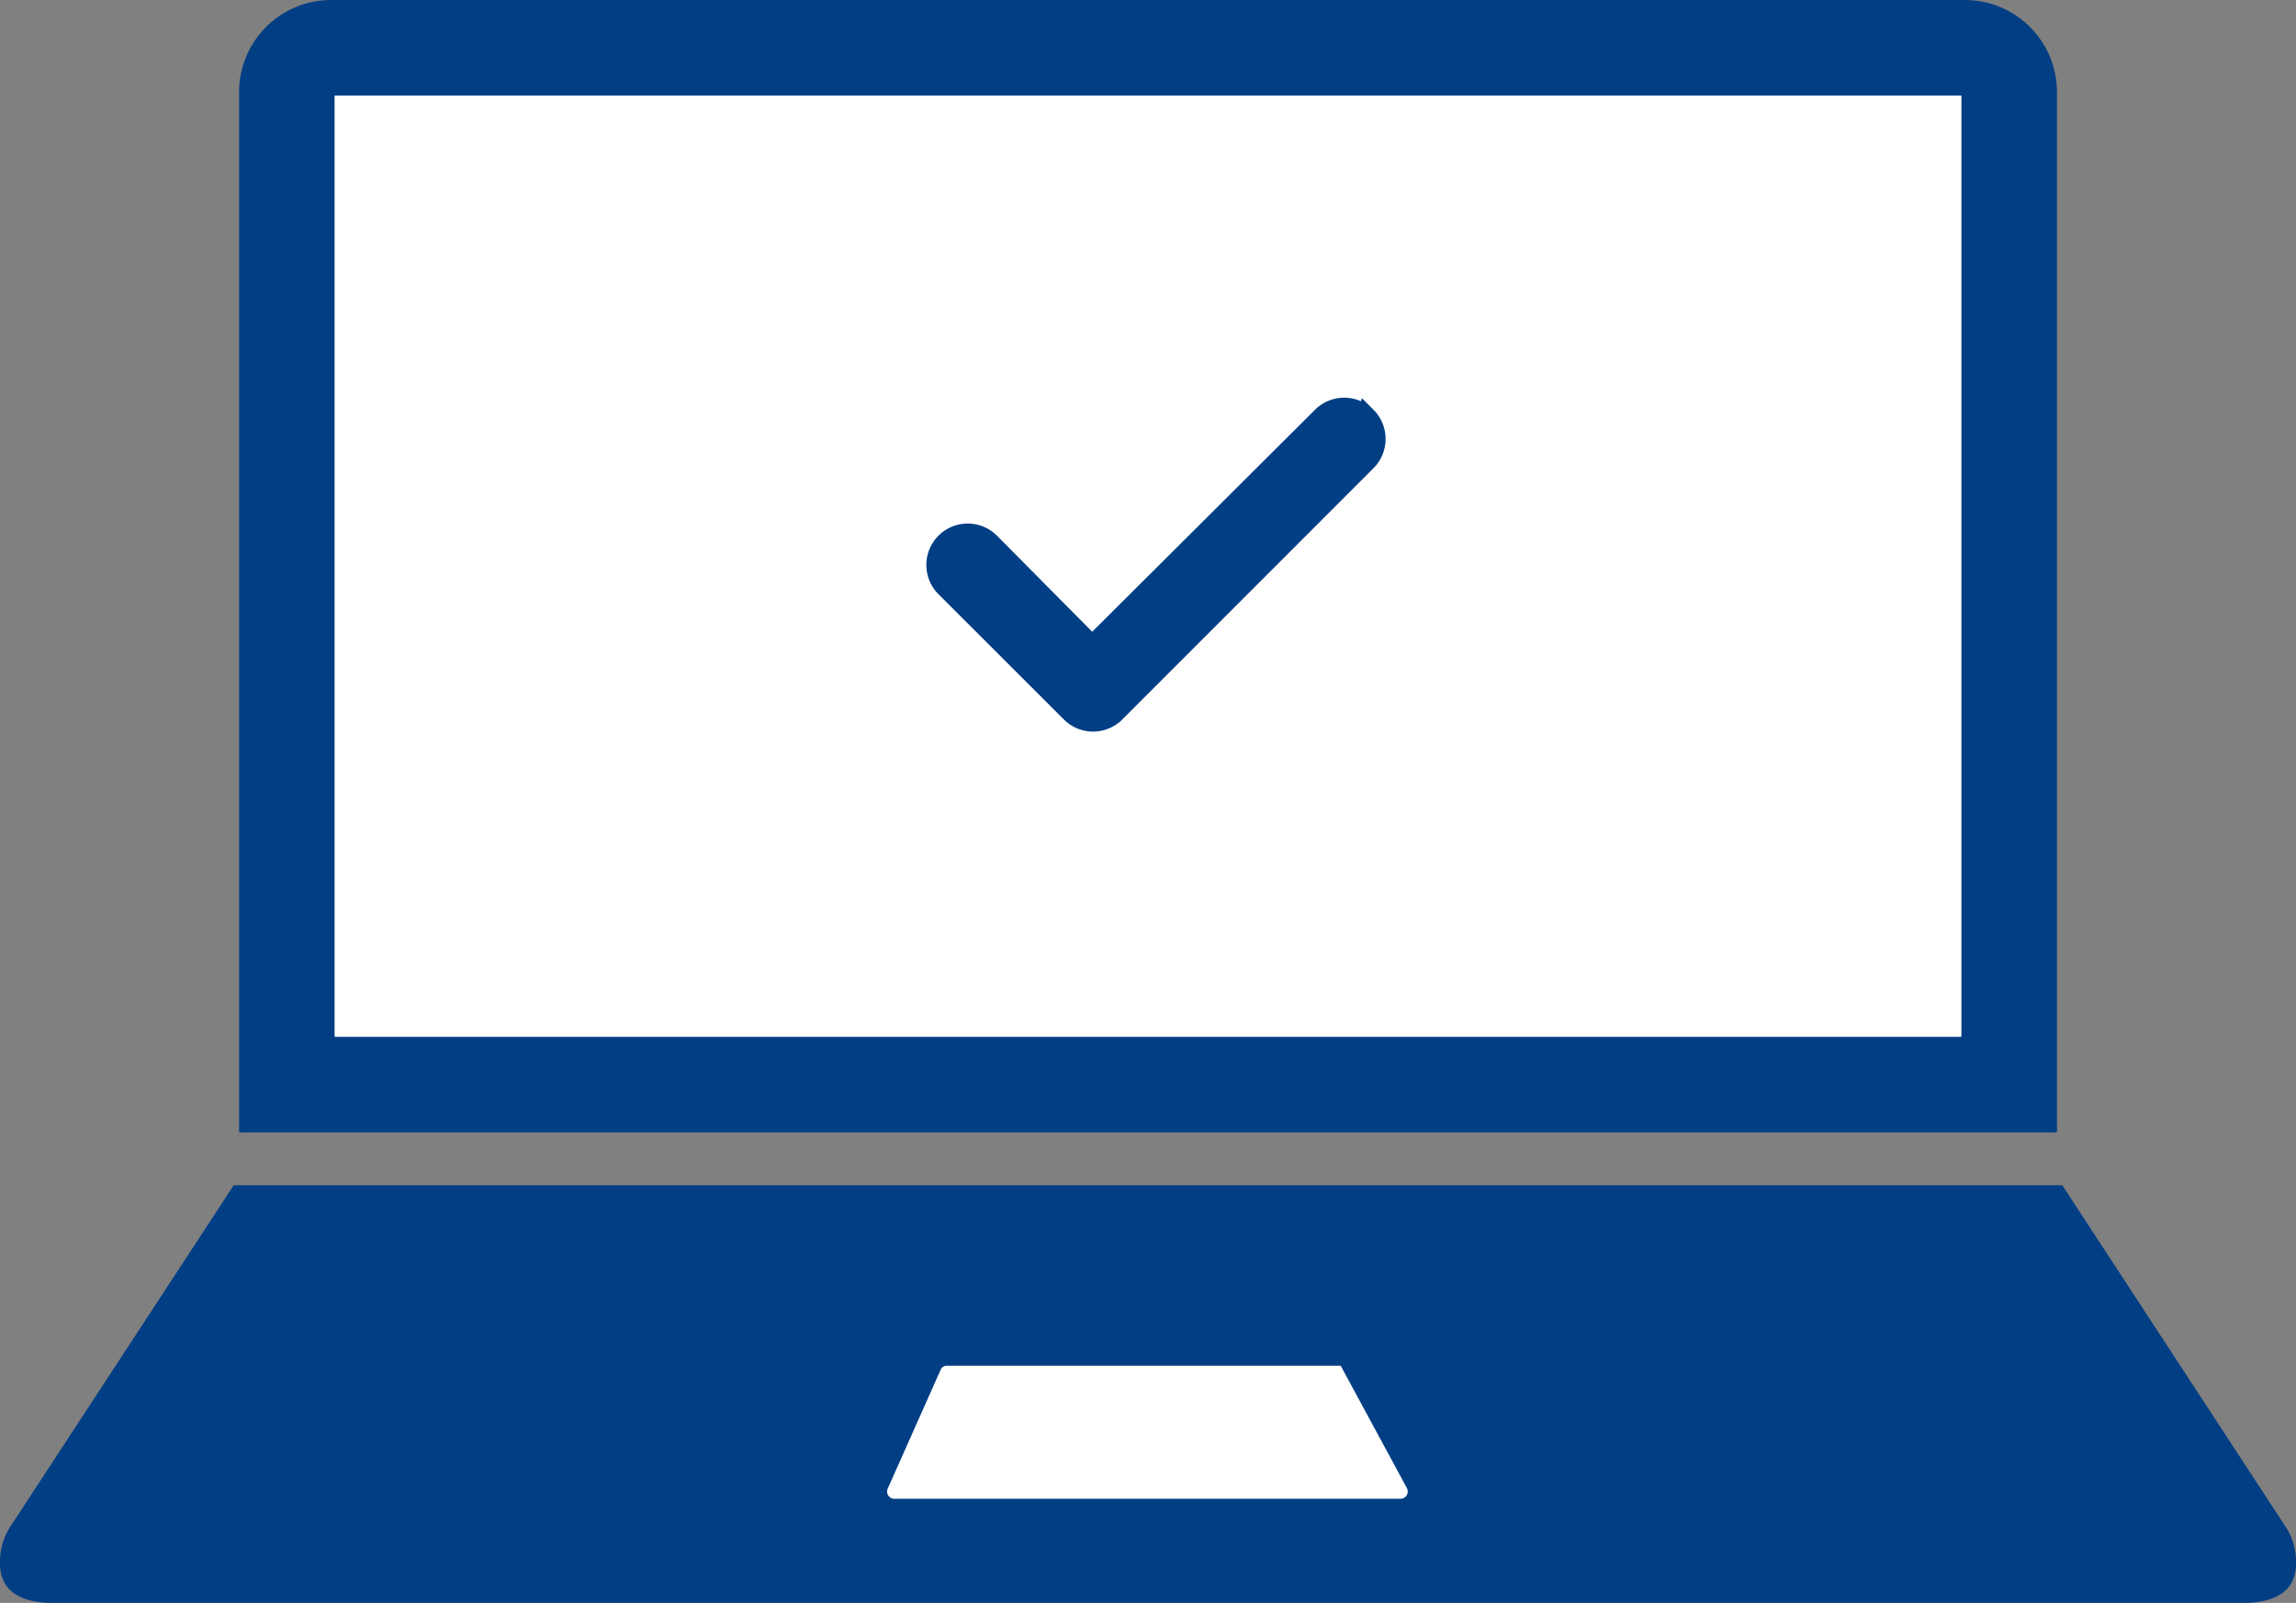
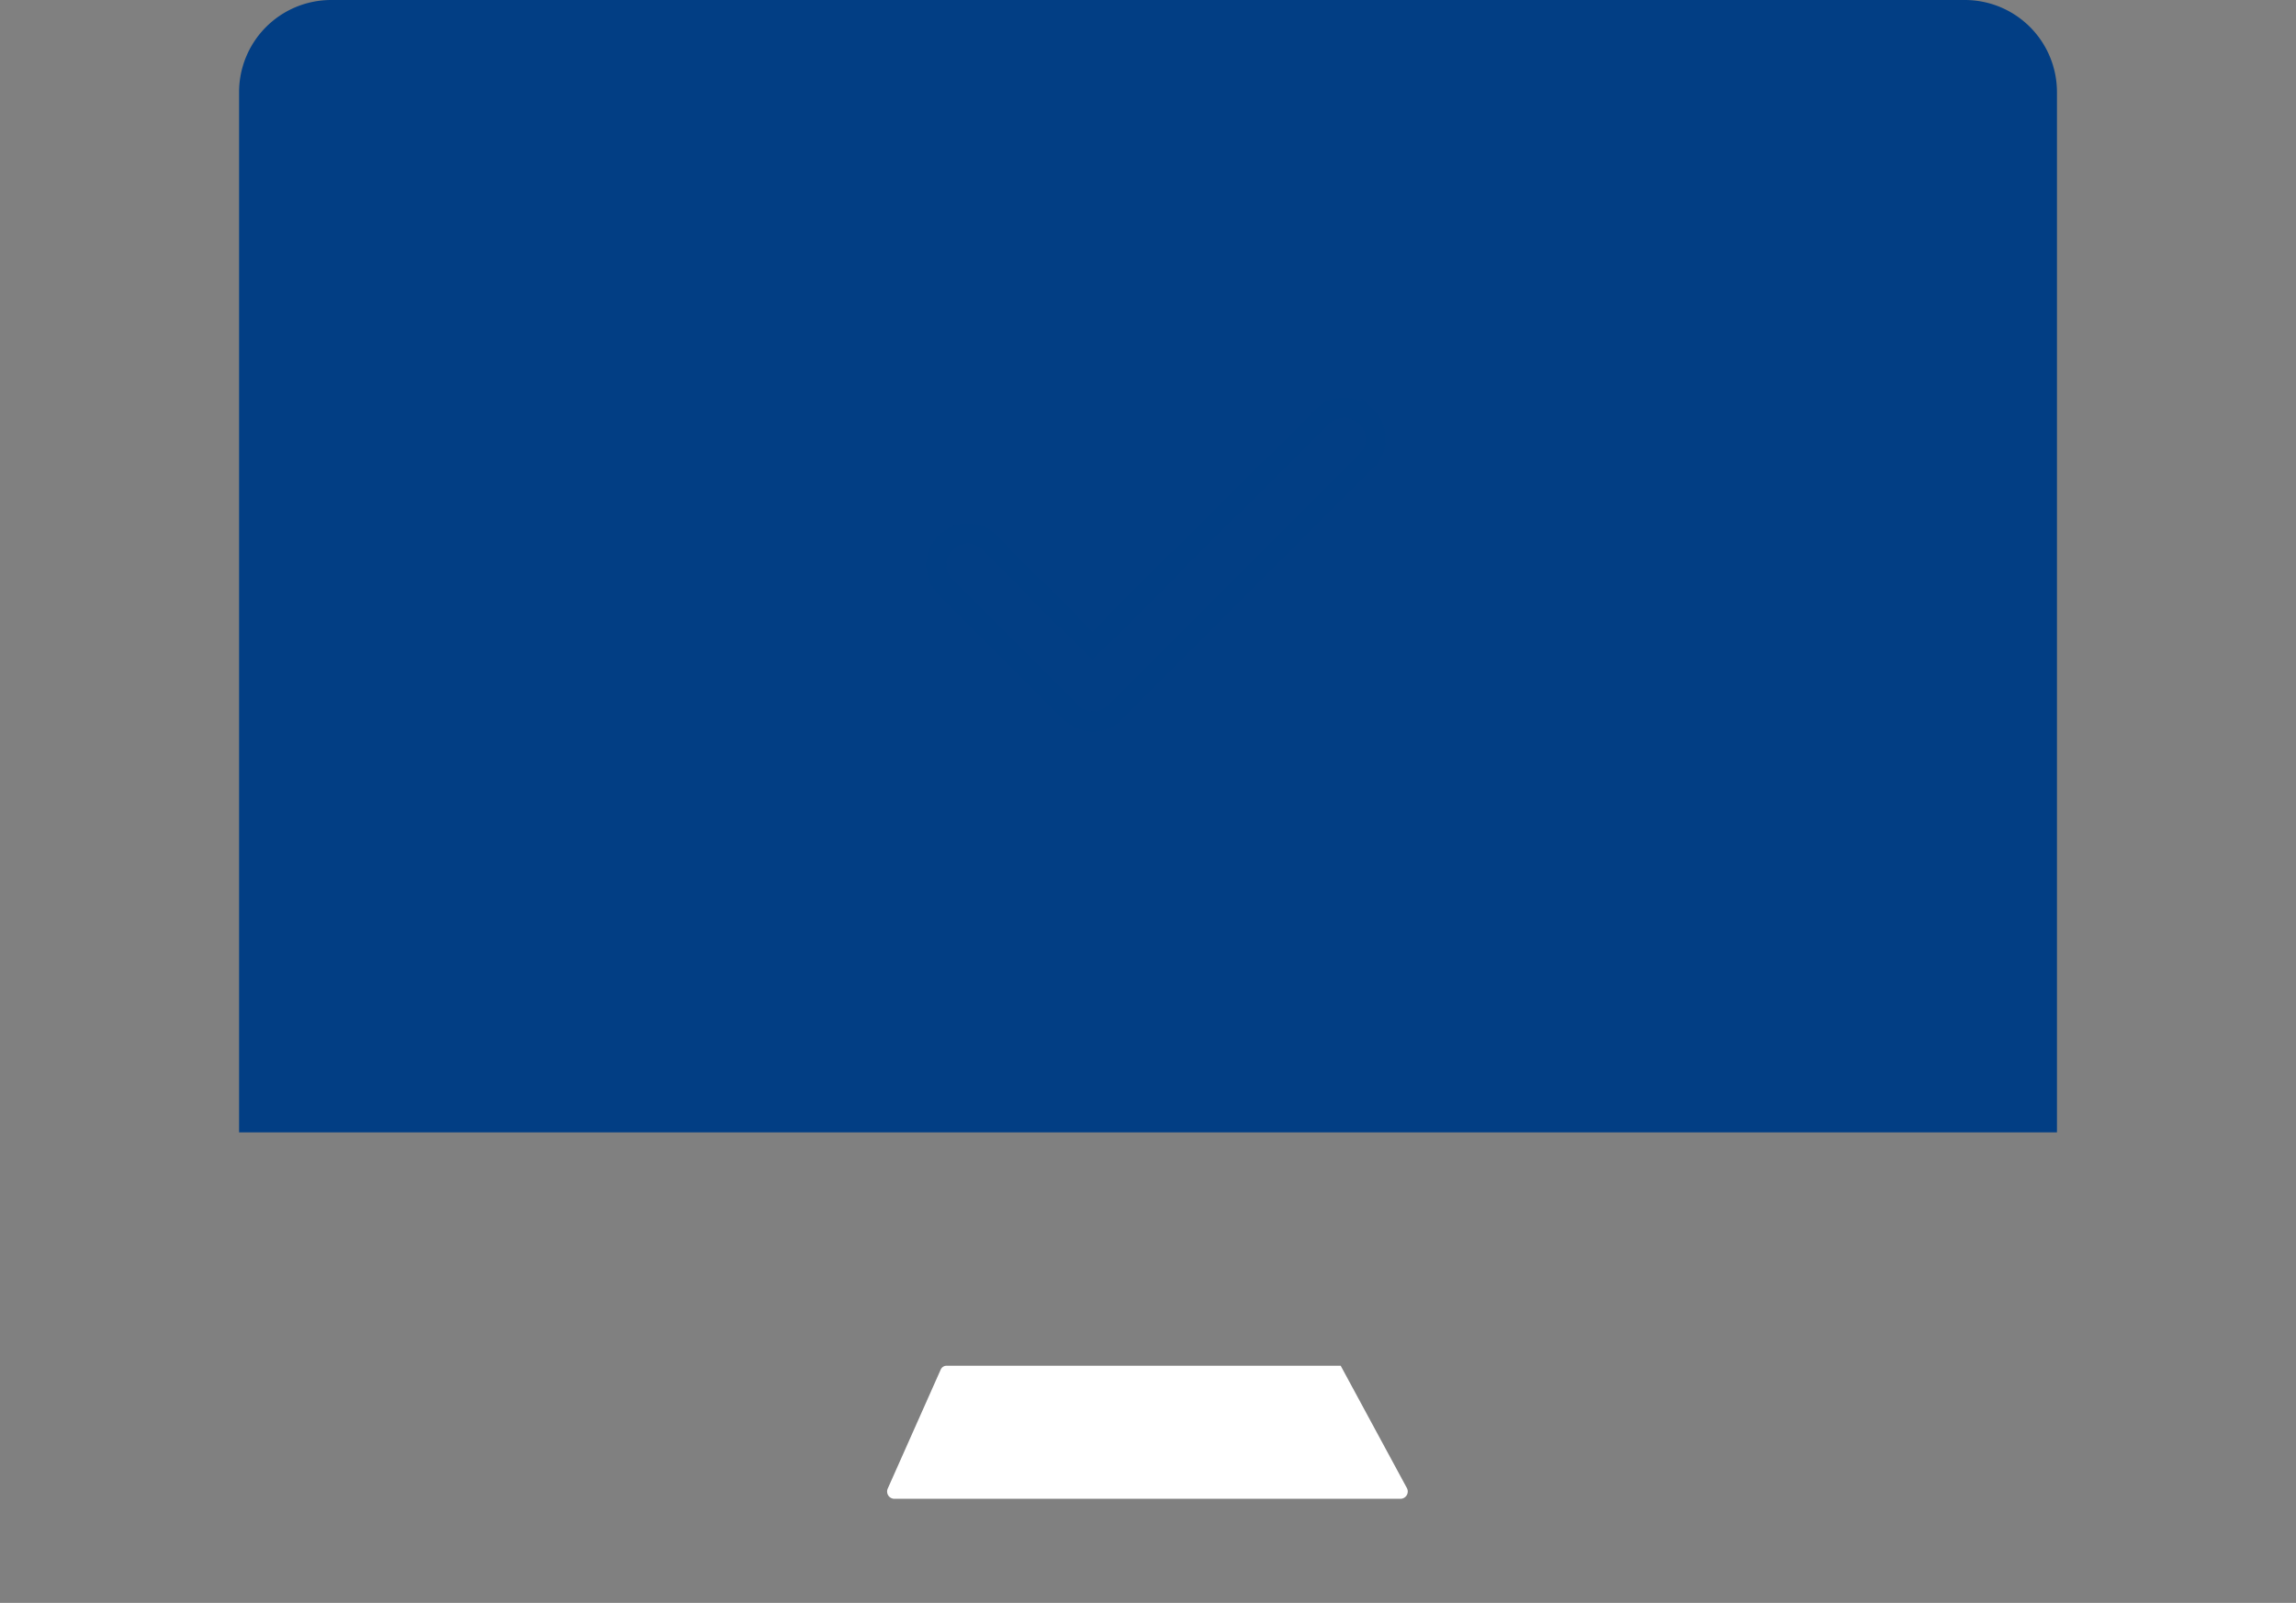
<svg xmlns="http://www.w3.org/2000/svg" width="57.505" height="40.136" viewBox="0 0 57.505 40.136">
  <rect x="0" y="0" width="57.505" height="40.136" fill="#808080" stroke="none" />
  <defs>
    <clipPath id="9vvzgut4wa">
      <path data-name="Rechteck 27665" style="fill:none" d="M0 0h57.505v40.136H0z" />
    </clipPath>
  </defs>
  <g data-name="Gruppe 84501" style="clip-path:url(#9vvzgut4wa)">
-     <path data-name="Pfad 241359" d="M51.652 632.678H5.853L.275 641.2a1.587 1.587 0 0 0-.275.9v.049c0 .749.608.989 1.357.989h54.792c.749 0 1.357-.239 1.357-.989v-.049a1.587 1.587 0 0 0-.275-.893z" transform="translate(0 -602.999)" style="fill:#023e84" />
    <path data-name="Pfad 241360" d="M173.17 28.354h-45.53V2.307A2.307 2.307 0 0 1 129.947 0h40.916a2.307 2.307 0 0 1 2.307 2.307z" transform="translate(-121.652)" style="fill:#023e84" />
-     <path data-name="Rechteck 27664" transform="translate(8.38 2.392)" style="fill:#fff" d="M0 0h40.745v23.57H0z" />
    <path data-name="Pfad 241361" d="M485.03 729.01h-9.877a.159.159 0 0 0-.143.1l-1.321 2.967a.182.182 0 0 0 .143.263h12.715a.183.183 0 0 0 .136-.276z" transform="translate(-451.451 -694.812)" style="fill:#fff" />
  </g>
  <path d="M10.778 96.241a.785.785 0 0 1 0 1.111l-6.291 6.291a.785.785 0 0 1-1.111 0L.23 100.5a.786.786 0 0 1 1.112-1.111l2.567 2.588 5.757-5.733a.784.784 0 0 1 1.111 0z" transform="translate(23.445 -85.805)" style="stroke:#013e84;stroke-width:.5px;fill:#023e84" />
</svg>